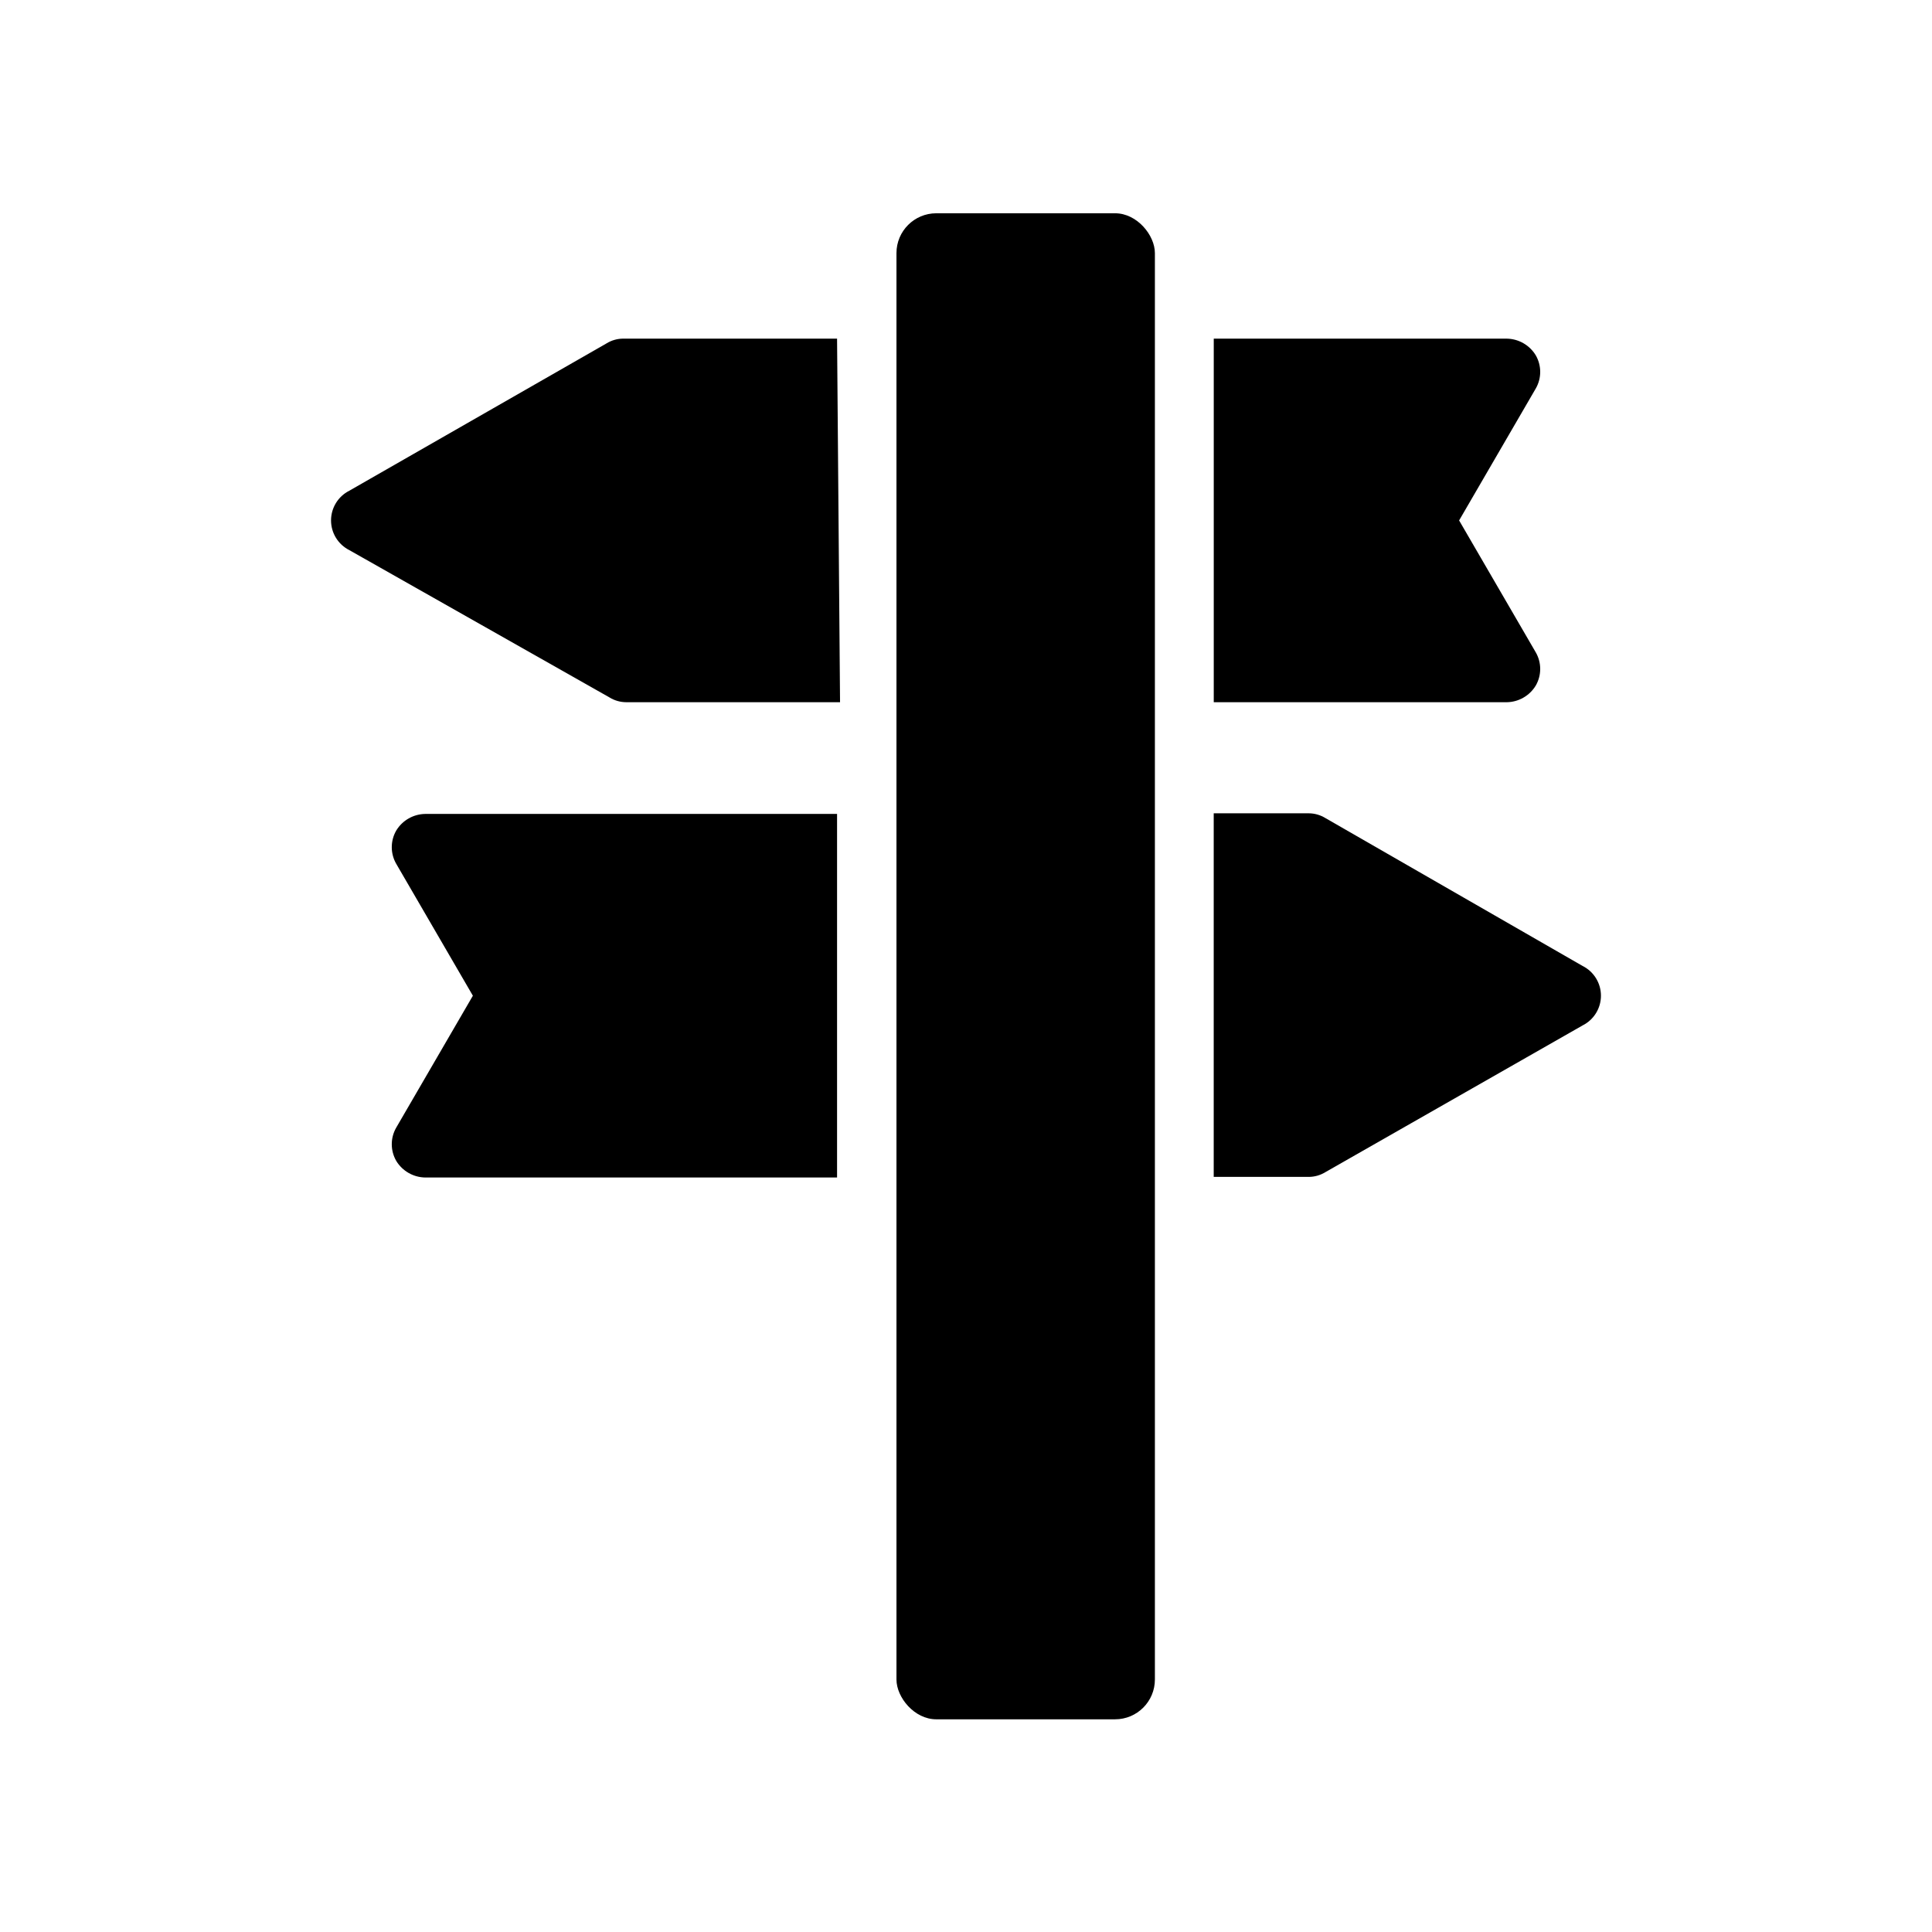
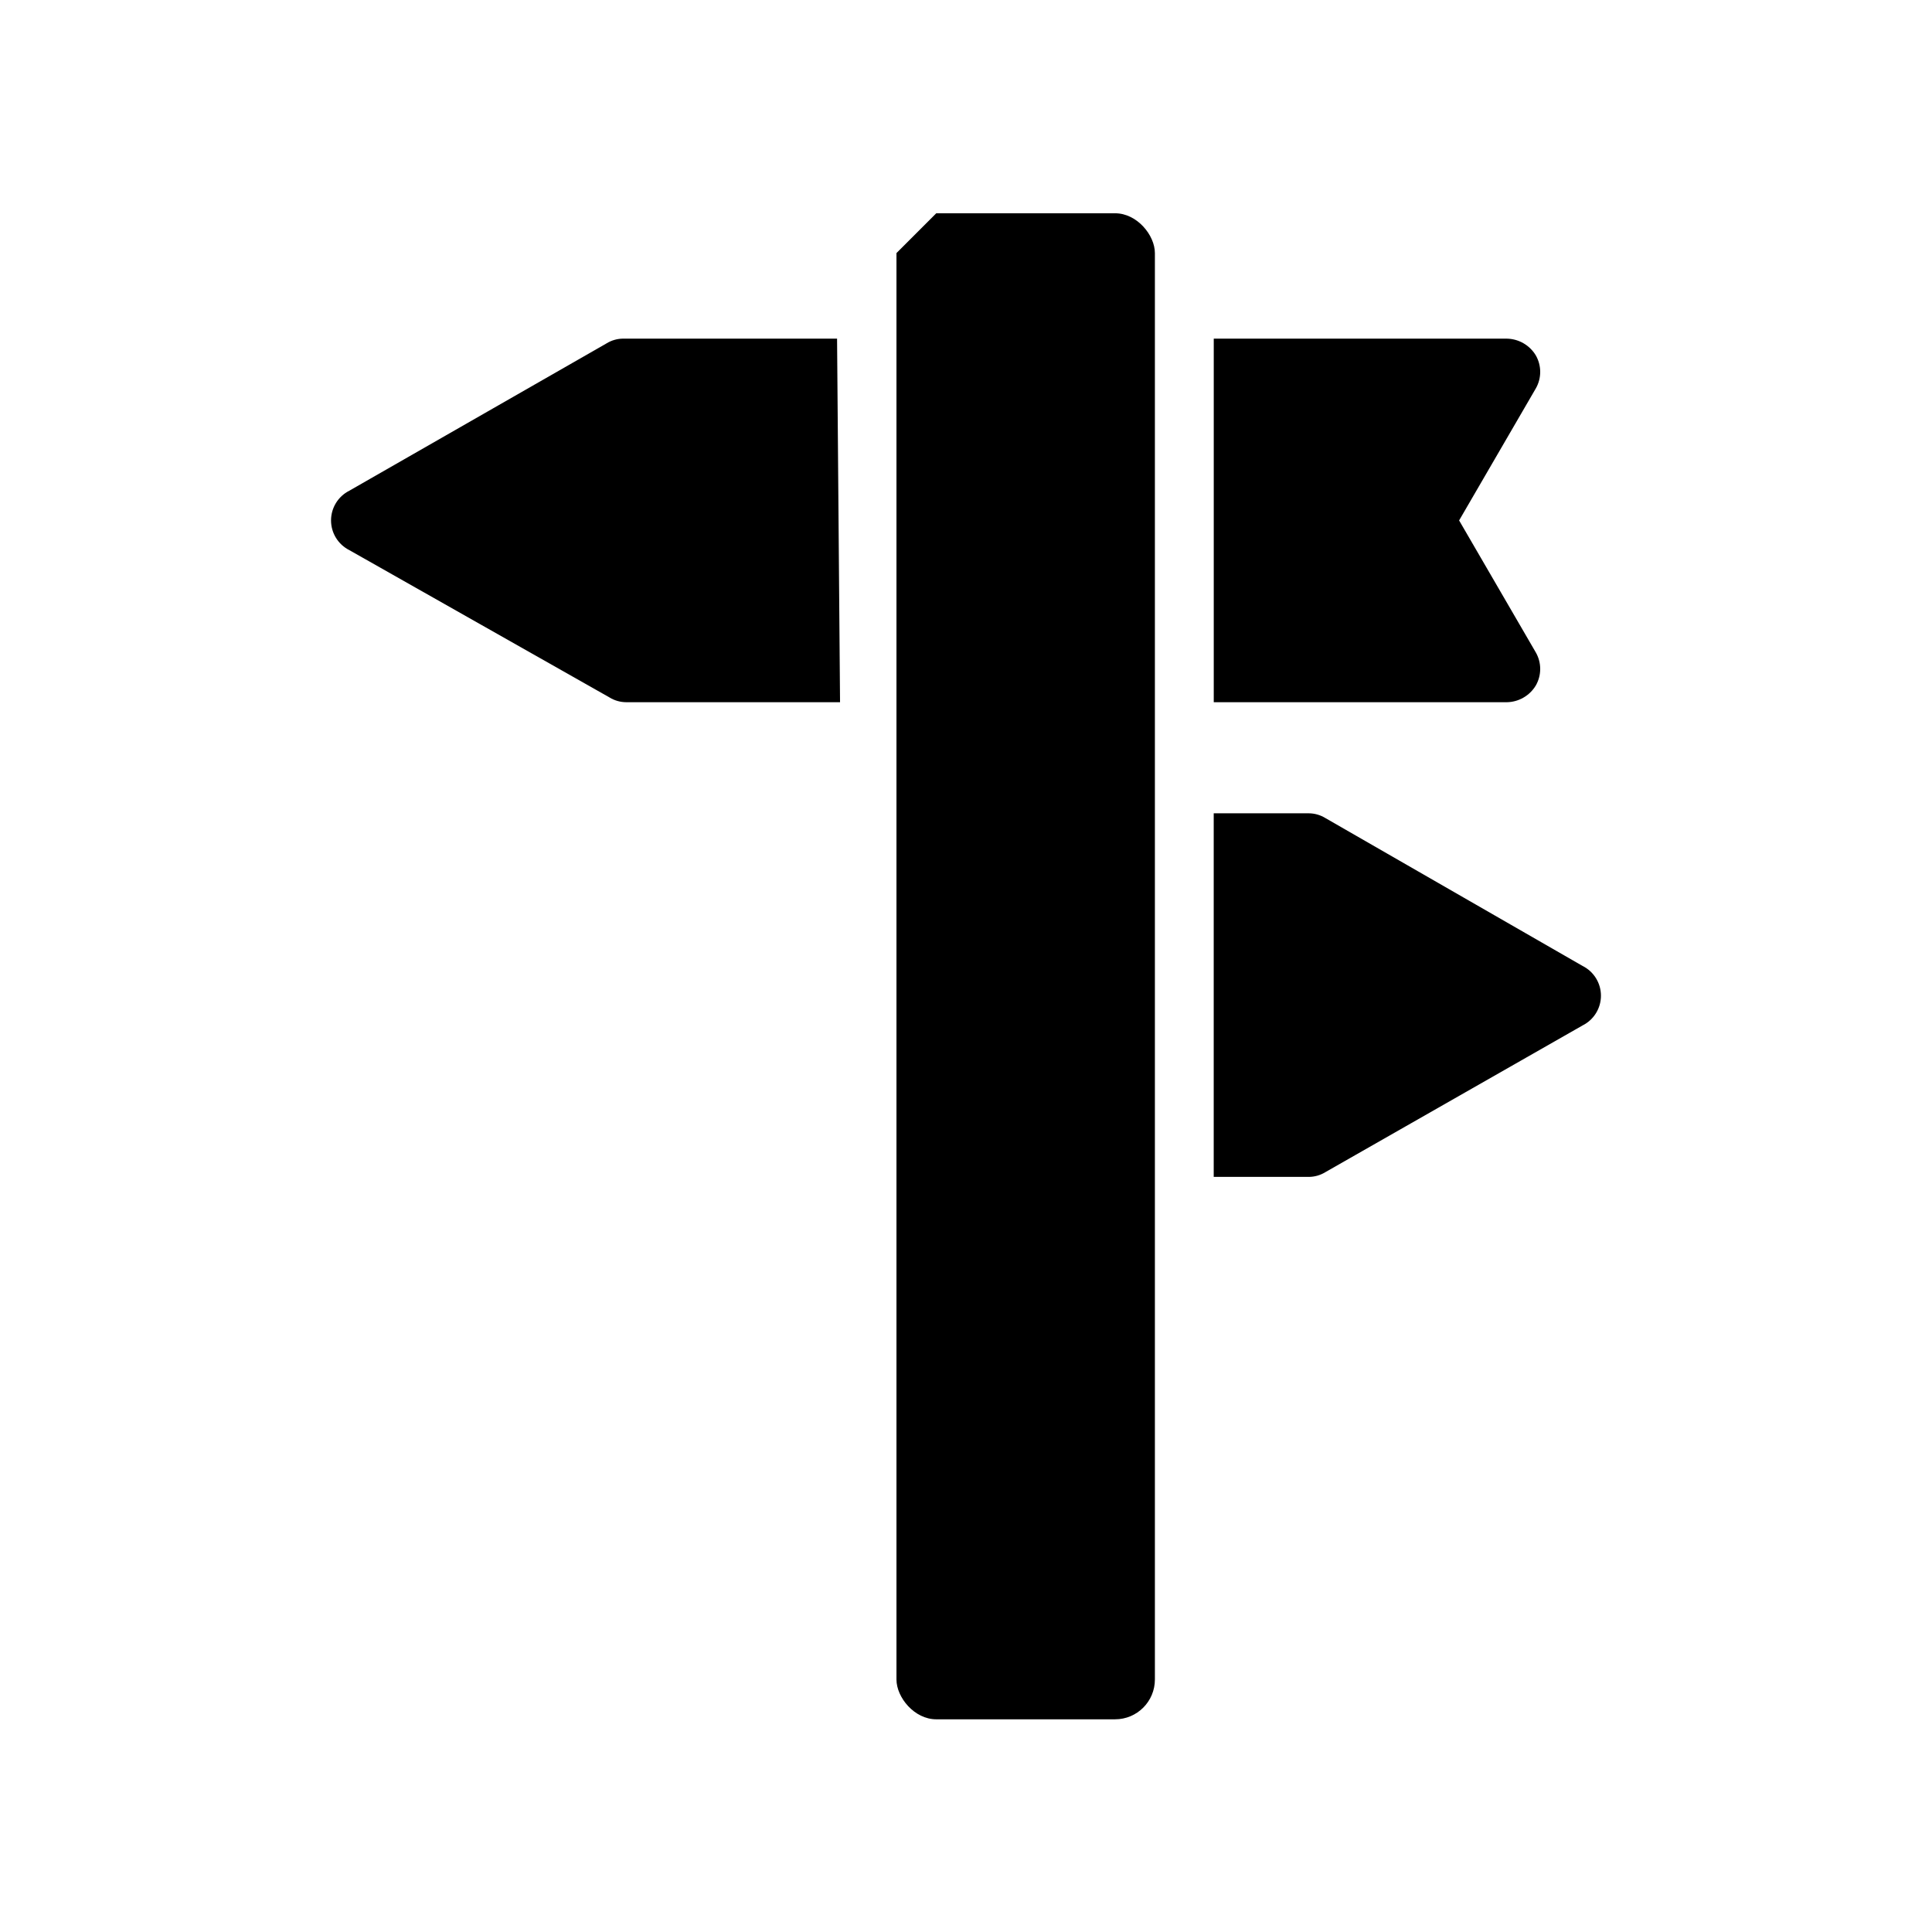
<svg xmlns="http://www.w3.org/2000/svg" fill="#000000" width="800px" height="800px" version="1.1" viewBox="144 144 512 512">
  <g>
-     <path d="m365.83 359.7h-109.11c-3.16 0.035-6.078 1.699-7.715 4.406-1.574 2.727-1.574 6.09 0 8.816l20.312 34.953-20.312 34.953c-1.574 2.727-1.574 6.086 0 8.816 1.637 2.703 4.555 4.371 7.715 4.406h109.11z" />
    <path d="m563.42 400-68.172-39.203c-1.328-0.816-2.852-1.254-4.41-1.262h-25.191v96.355h25.191c1.559-0.008 3.082-0.445 4.41-1.262l68.172-38.887c2.973-1.5 4.848-4.543 4.848-7.871s-1.875-6.375-4.848-7.871z" />
    <path d="m365.83 233.74h-56.68 0.004c-1.559 0.008-3.082 0.441-4.41 1.258l-68.172 39.047c-2.973 1.5-4.844 4.543-4.844 7.871s1.871 6.375 4.844 7.871l68.961 39.047c1.324 0.816 2.852 1.25 4.406 1.258h56.68z" />
    <path d="m530.68 281.92 20.309-34.953c1.574-2.727 1.574-6.086 0-8.816-1.637-2.703-4.555-4.371-7.715-4.406h-77.617v96.355l77.617-0.004c3.16-0.035 6.078-1.703 7.715-4.406 1.574-2.731 1.574-6.09 0-8.816z" />
-     <path d="m392.12 200.52h47.391c5.824 0 10.547 5.824 10.547 10.547v378.02c0 5.824-4.723 10.547-10.547 10.547h-47.391c-5.824 0-10.547-5.824-10.547-10.547v-378.02c0-5.824 4.723-10.547 10.547-10.547z" />
+     <path d="m392.12 200.52h47.391c5.824 0 10.547 5.824 10.547 10.547v378.02c0 5.824-4.723 10.547-10.547 10.547h-47.391c-5.824 0-10.547-5.824-10.547-10.547v-378.02z" />
  </g>
</svg>